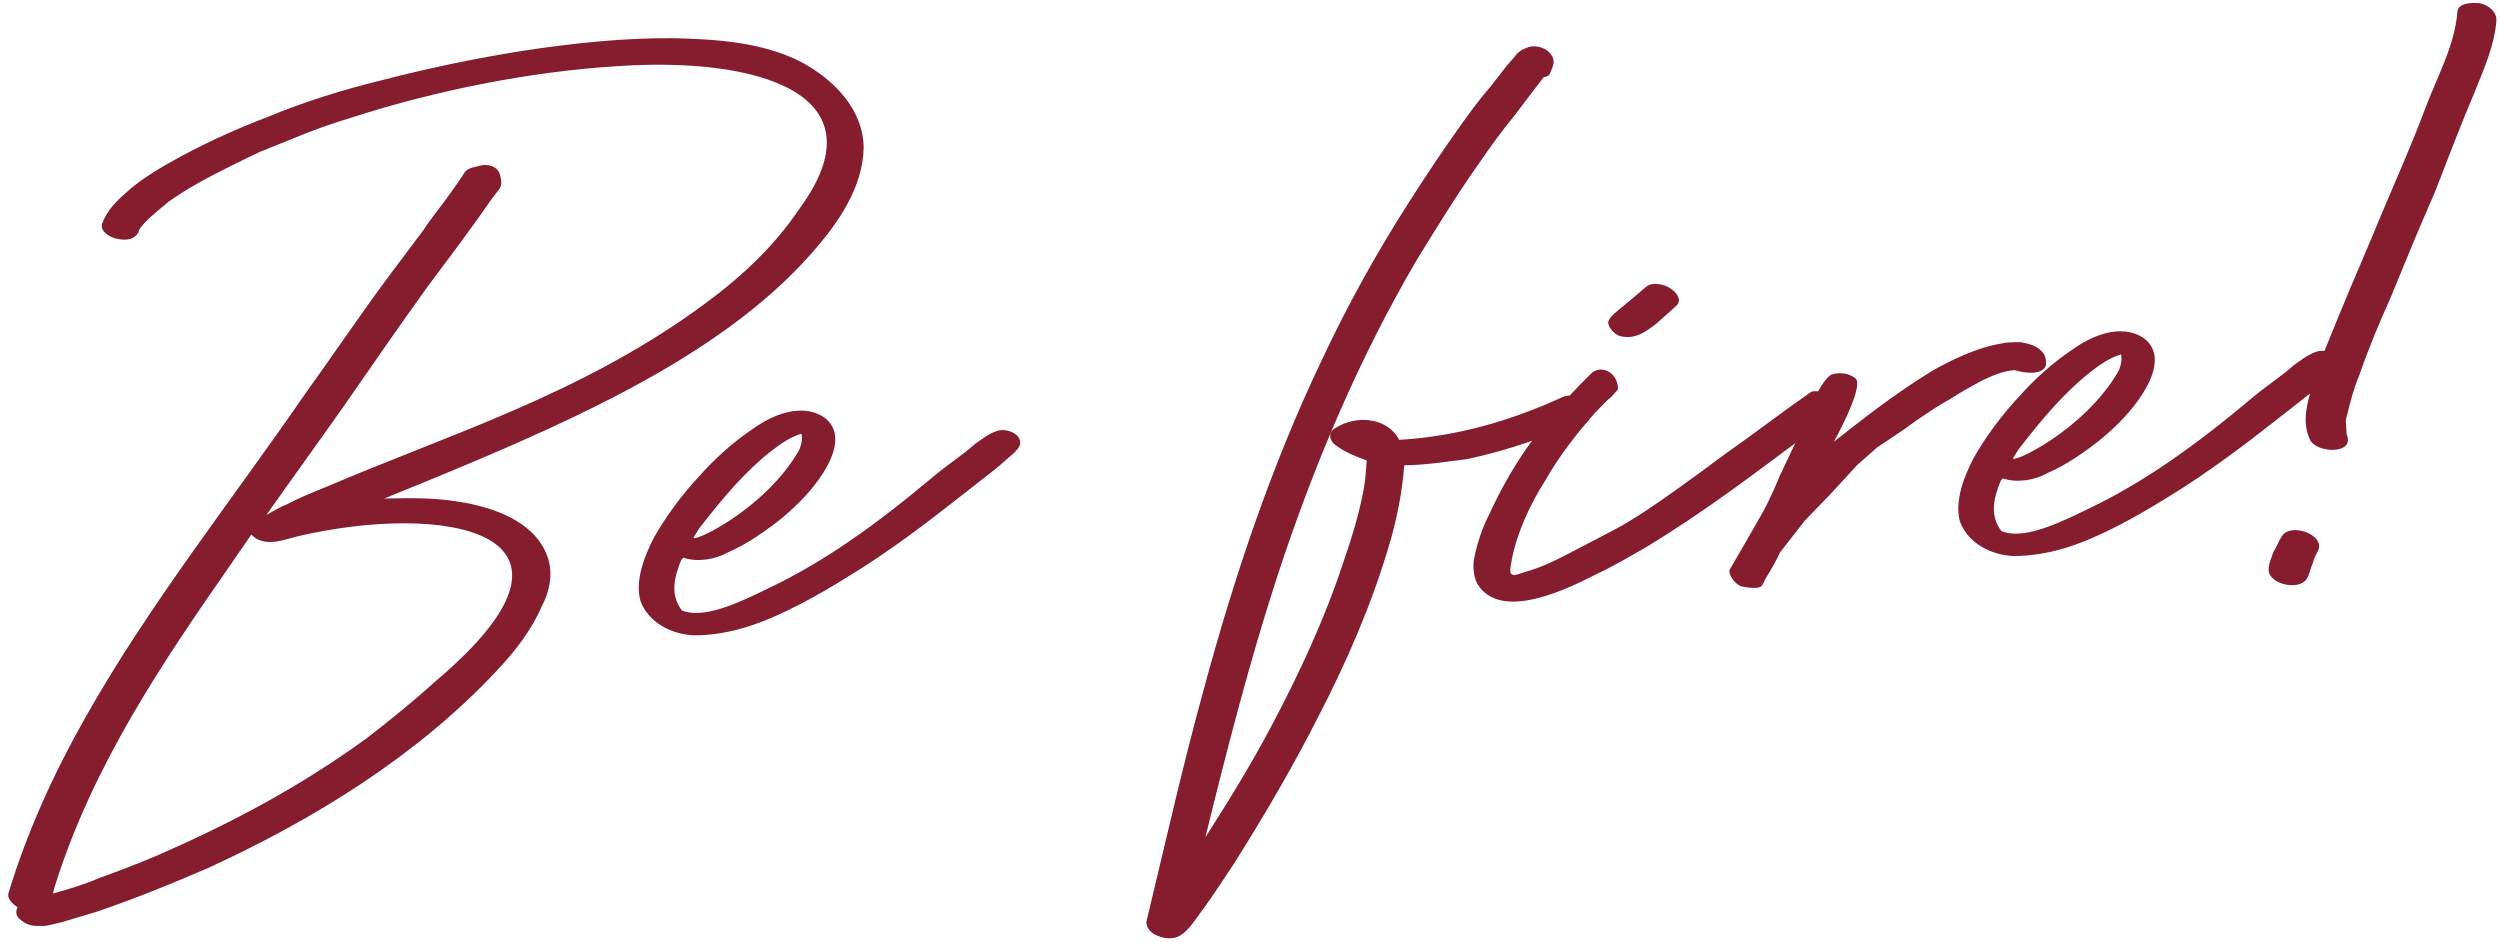
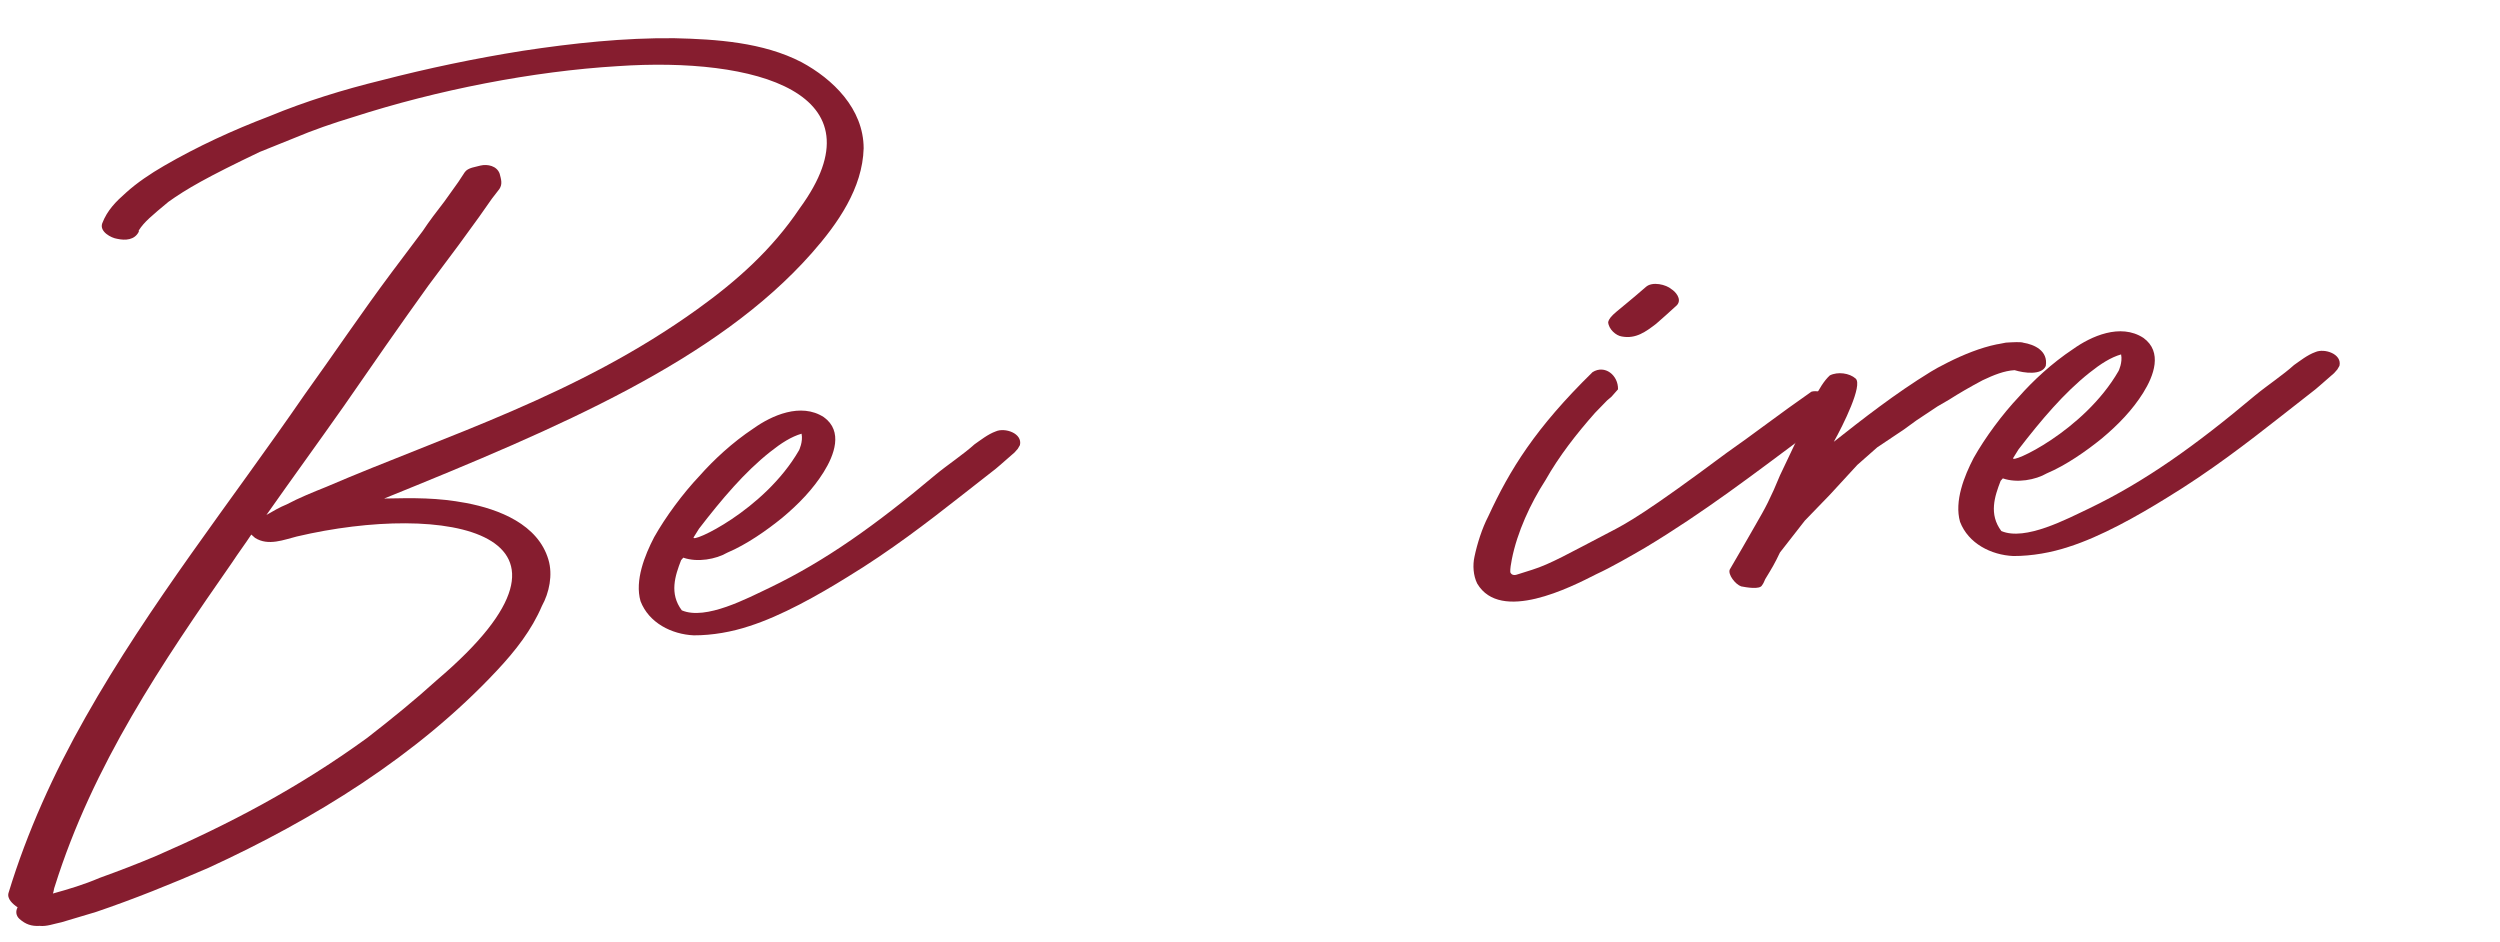
<svg xmlns="http://www.w3.org/2000/svg" width="207" height="78" viewBox="0 0 207 78" fill="none">
  <path d="M66.358 5.144C68.948 6.536 71.505 8.995 71.51 12.284C71.419 15.579 69.378 18.508 67.213 20.96C59.362 29.85 46.393 35.37 31.809 41.278C34.312 41.224 36.238 41.205 38.578 41.645C41.307 42.158 44.563 43.414 45.415 46.362C45.779 47.598 45.481 49.068 44.873 50.168C44.028 52.154 42.686 53.88 41.146 55.52C34.536 62.594 25.985 67.849 17.262 71.856C14.162 73.204 11.057 74.455 7.94 75.513L5.1 76.361C4.433 76.498 3.869 76.725 3.287 76.663C2.614 76.704 2.123 76.54 1.613 76.087C1.308 75.815 1.285 75.429 1.459 75.128C1.058 74.862 0.549 74.409 0.712 73.915C2.241 68.889 4.454 64.015 7.068 59.407C12.382 49.993 19.104 41.558 25.22 32.676C27.622 29.338 29.922 25.911 32.419 22.567L35.007 19.122C35.537 18.316 36.163 17.505 36.789 16.693L37.945 15.075L38.474 14.27C38.739 13.867 39.412 13.826 39.79 13.707C40.36 13.576 41.14 13.722 41.373 14.386C41.498 14.862 41.617 15.242 41.352 15.645L40.726 16.456L39.661 17.972L37.969 20.299L35.472 23.642C33.07 26.979 30.764 30.311 28.459 33.642C26.328 36.673 24.191 39.607 22.06 42.638C22.619 42.314 23.177 41.99 23.742 41.763C24.77 41.217 25.899 40.762 27.028 40.307C36.987 36.032 47.779 32.771 57.756 25.592C60.99 23.269 63.918 20.674 66.218 17.246C73.254 7.632 62.476 4.7 51.15 5.477C44.14 5.898 36.233 7.438 29.236 9.697C27.627 10.181 25.927 10.767 24.329 11.443L21.506 12.58C17.103 14.683 15.426 15.655 13.948 16.711C12.571 17.858 11.928 18.381 11.488 19.084L11.494 19.181C11.15 19.879 10.382 19.925 9.698 19.773C9.212 19.705 8.217 19.184 8.465 18.492C8.881 17.403 9.609 16.682 10.432 15.955C11.347 15.126 12.458 14.382 13.576 13.734C16.37 12.115 19.278 10.779 22.293 9.63C25.302 8.385 28.425 7.423 31.559 6.655C35.45 5.647 39.353 4.832 43.267 4.209C47.469 3.57 51.683 3.123 55.83 3.164C59.305 3.245 63.175 3.497 66.358 5.144ZM36.182 56.303C50.761 43.912 36.741 41.562 24.576 44.422C23.532 44.678 22.216 45.241 21.113 44.533C21.012 44.443 20.91 44.352 20.808 44.261C20.278 45.067 19.742 45.777 19.213 46.583C13.446 54.863 7.69 63.337 4.536 73.395C4.451 73.594 4.463 73.787 4.379 73.985C5.706 73.615 6.937 73.251 8.252 72.688C9.856 72.108 11.363 71.534 12.961 70.857C18.878 68.276 24.58 65.321 30.398 61.101C32.424 59.528 34.354 57.961 36.182 56.303Z" fill="#861D2F" />
  <path d="M60.215 45.763C59.284 46.303 57.759 46.588 56.577 46.175C56.487 46.277 56.487 46.277 56.397 46.38C55.896 47.667 55.407 49.148 56.454 50.537C58.432 51.385 61.887 49.533 63.762 48.646C68.351 46.435 72.511 43.476 77.465 39.308C78.475 38.473 79.773 37.621 80.687 36.792C81.15 36.474 81.793 35.952 82.454 35.718C83.204 35.383 84.68 35.875 84.45 36.856L84.275 37.157C84.275 37.157 84.094 37.361 84.004 37.464L82.814 38.503L82.447 38.815L79.501 41.121C76.832 43.216 73.7 45.63 70.167 47.777C67.751 49.277 64.675 51.01 62.026 51.847C60.609 52.319 58.988 52.61 57.446 52.606C55.609 52.523 53.721 51.572 53.035 49.775C52.546 48.062 53.385 45.98 54.162 44.482C55.12 42.78 56.547 40.855 57.906 39.419C59.079 38.091 60.631 36.643 62.392 35.473C63.87 34.416 66.309 33.302 68.215 34.542C69.827 35.703 69.078 37.683 68.199 39.091C67.32 40.498 66.141 41.73 64.764 42.877C63.478 43.922 61.813 45.087 60.215 45.763ZM57.439 44.479C57.09 45.08 63.283 42.289 66.162 37.278C66.162 37.278 66.506 36.58 66.37 35.911C65.517 36.156 64.681 36.69 63.762 37.422C61.646 39.098 59.756 41.34 57.879 43.775L57.439 44.479Z" fill="#861D2F" />
-   <path d="M129.332 32.901C130.641 32.242 132.672 33.958 131.199 35.111C130.646 35.531 129.607 35.884 129.206 35.618C126.665 36.641 124.017 37.478 121.447 38.019C119.82 38.214 118.007 38.516 116.273 38.524C116.112 40.662 115.675 43.01 114.95 45.376C113.505 50.204 111.472 54.874 109.14 59.368C107.073 63.459 104.712 67.471 102.249 71.393C101.364 72.704 100.485 74.111 99.504 75.428C98.968 76.137 98.444 77.04 97.699 77.471C97.14 77.795 96.462 77.739 95.868 77.485C95.377 77.321 94.868 76.868 94.929 76.283C96.473 69.901 97.915 63.429 99.657 57.132C102.18 47.788 105.284 38.507 109.48 29.74C111.53 25.36 113.964 20.956 116.607 16.83C118.016 14.617 119.431 12.5 120.942 10.377C121.743 9.265 122.543 8.153 123.446 7.131L124.788 5.405L125.419 4.69C125.684 4.287 126.057 4.071 126.435 3.952C127.186 3.616 128.367 4.029 128.612 4.885C128.731 5.265 128.472 5.764 128.303 6.162C128.213 6.264 128.026 6.372 127.834 6.383L127.118 7.297L125.511 9.426C124.434 10.748 123.453 12.065 122.568 13.376C120.702 16.004 119.034 18.716 117.366 21.429C112.469 29.754 108.759 38.588 105.744 47.768C103.467 54.774 101.591 62.047 99.811 69.314C101.75 66.295 103.593 63.281 105.238 60.183C107.576 55.785 109.71 51.206 111.256 46.469C111.915 44.591 112.477 42.719 112.847 40.858C112.998 40.172 113.06 39.588 113.165 38.13C112.277 37.796 111.39 37.463 110.683 36.925C110.185 36.664 109.851 35.91 110.5 35.484C112.261 34.314 114.877 34.544 115.857 36.42C120.563 36.137 124.922 34.908 129.332 32.901Z" fill="#861D2F" />
  <path d="M133.972 32.235L133.431 32.848L133.064 33.16L132.065 34.188C130.531 35.925 129.099 37.753 127.967 39.756C126.732 41.669 125.623 44.057 125.18 46.309C125.107 46.701 125.034 47.092 125.052 47.381C125.165 47.665 125.453 47.648 125.735 47.534L126.87 47.175C128.384 46.697 129.874 45.834 133.239 44.083C134.735 43.316 136.321 42.447 142.963 37.5C145.091 36.018 147.393 34.234 149.983 32.434C150.644 32.201 152.809 32.941 152.002 33.957C151.467 34.667 150.541 35.303 149.525 36.041C145.282 39.199 141.044 42.453 136.206 45.356C135.089 46.004 133.412 46.976 132.193 47.533C130.042 48.63 124.244 51.59 122.313 48.32C121.984 47.662 121.932 46.795 122.084 46.108C122.308 45.031 122.713 43.748 123.231 42.75C125.022 38.869 127.13 35.452 131.863 30.814C132.884 30.172 133.999 31.072 133.972 32.235ZM134.288 27.862C133.802 27.795 133.191 27.251 133.156 26.672C133.313 26.082 133.878 25.855 136.259 23.777C136.806 23.26 137.982 23.576 138.389 23.939C138.689 24.114 139.305 24.755 138.854 25.265L137.94 26.095L137.116 26.821C136.287 27.452 135.457 28.082 134.288 27.862Z" fill="#861D2F" />
  <path d="M151.51 31.084C152.165 30.755 153.137 30.89 153.646 31.343C154.257 31.887 152.623 35.178 151.84 36.58C154.233 34.694 156.902 32.599 159.876 30.775L160.435 30.451L161.276 30.014C162.586 29.354 163.998 28.786 165.33 28.512C165.33 28.512 165.426 28.506 166.093 28.369C166.669 28.335 167.341 28.294 167.539 28.379C168.415 28.52 169.602 29.029 169.39 30.3C169.052 31.094 167.594 30.892 166.808 30.649C165.944 30.701 165.097 31.042 164.16 31.485C163.132 32.031 162.201 32.57 161.366 33.104L160.434 33.644L158.673 34.814L157.658 35.553L155.434 37.041L153.786 38.494L151.525 40.952L149.438 43.11L147.379 45.749C146.951 46.646 146.777 46.946 146.162 47.951C146.078 48.149 145.993 48.348 145.903 48.45C145.734 48.847 144.565 48.627 144.175 48.554C143.683 48.39 143.055 47.557 143.223 47.16L144.272 45.355C145.928 42.45 146.109 42.245 146.874 40.555L147.381 39.363L149.178 35.578C149.751 33.899 150.596 31.913 151.51 31.084Z" fill="#861D2F" />
  <path d="M169.472 39.196C168.541 39.736 167.016 40.021 165.835 39.609C165.744 39.711 165.744 39.711 165.654 39.813C165.153 41.101 164.664 42.582 165.711 43.97C167.69 44.819 171.145 42.966 173.019 42.08C177.609 39.868 181.768 36.909 186.722 32.741C187.732 31.907 189.03 31.055 189.944 30.226C190.407 29.907 191.05 29.385 191.711 29.152C192.462 28.817 193.937 29.308 193.707 30.29L193.532 30.59C193.532 30.59 193.352 30.795 193.262 30.897L192.071 31.936L191.704 32.248L188.759 34.554C186.09 36.65 182.958 39.063 179.424 41.211C177.009 42.711 173.932 44.444 171.284 45.28C169.866 45.752 168.245 46.043 166.703 46.039C164.867 45.956 162.979 45.005 162.292 43.208C161.804 41.496 162.642 39.413 163.42 37.915C164.378 36.213 165.804 34.289 167.164 32.853C168.337 31.524 169.888 30.076 171.649 28.906C173.128 27.85 175.567 26.736 177.472 27.976C179.084 29.137 178.336 31.117 177.457 32.524C176.577 33.932 175.398 35.164 174.022 36.311C172.735 37.355 171.07 38.52 169.472 39.196ZM166.697 37.912C166.347 38.514 172.541 35.722 175.42 30.712C175.42 30.712 175.764 30.014 175.627 29.345C174.774 29.589 173.939 30.123 173.019 30.856C170.903 32.531 169.014 34.773 167.136 37.208L166.697 37.912Z" fill="#861D2F" />
-   <path d="M203.473 0.966C203.522 0.189 204.873 0.205 205.359 0.272C206.042 0.425 206.749 0.963 206.7 1.74C206.533 3.782 205.683 5.671 204.929 7.555C203.747 10.335 202.666 13.206 201.58 15.98C200.308 18.863 199.131 21.739 197.955 24.616C197.02 26.704 196.091 28.889 195.354 31.061C194.848 32.253 194.539 33.529 194.23 34.806C194.236 34.902 194.242 34.999 194.247 35.095C194.247 35.095 194.271 35.481 194.253 35.191C194.265 35.384 194.276 35.577 194.282 35.673C194.288 35.77 194.294 35.866 194.299 35.963C194.413 36.246 194.186 35.679 194.299 35.963C195.076 37.658 191.697 37.57 191.238 36.34C190.575 34.929 191.053 33.255 191.457 31.973C192.014 30.005 192.864 28.115 193.618 26.231C194.795 23.355 196.067 20.472 197.244 17.596C198.426 14.816 199.698 11.933 200.779 9.062C201.775 6.39 203.257 3.785 203.473 0.966ZM188.928 44.413C189.627 43.21 192.679 44.284 191.896 45.686C191.721 45.987 191.637 46.185 191.474 46.679C191.305 47.076 191.238 47.564 190.973 47.967C190.353 48.875 188.013 48.435 187.848 47.284C187.813 46.705 188.072 46.206 188.235 45.712C188.5 45.309 188.663 44.816 188.928 44.413Z" fill="#861D2F" />
</svg>